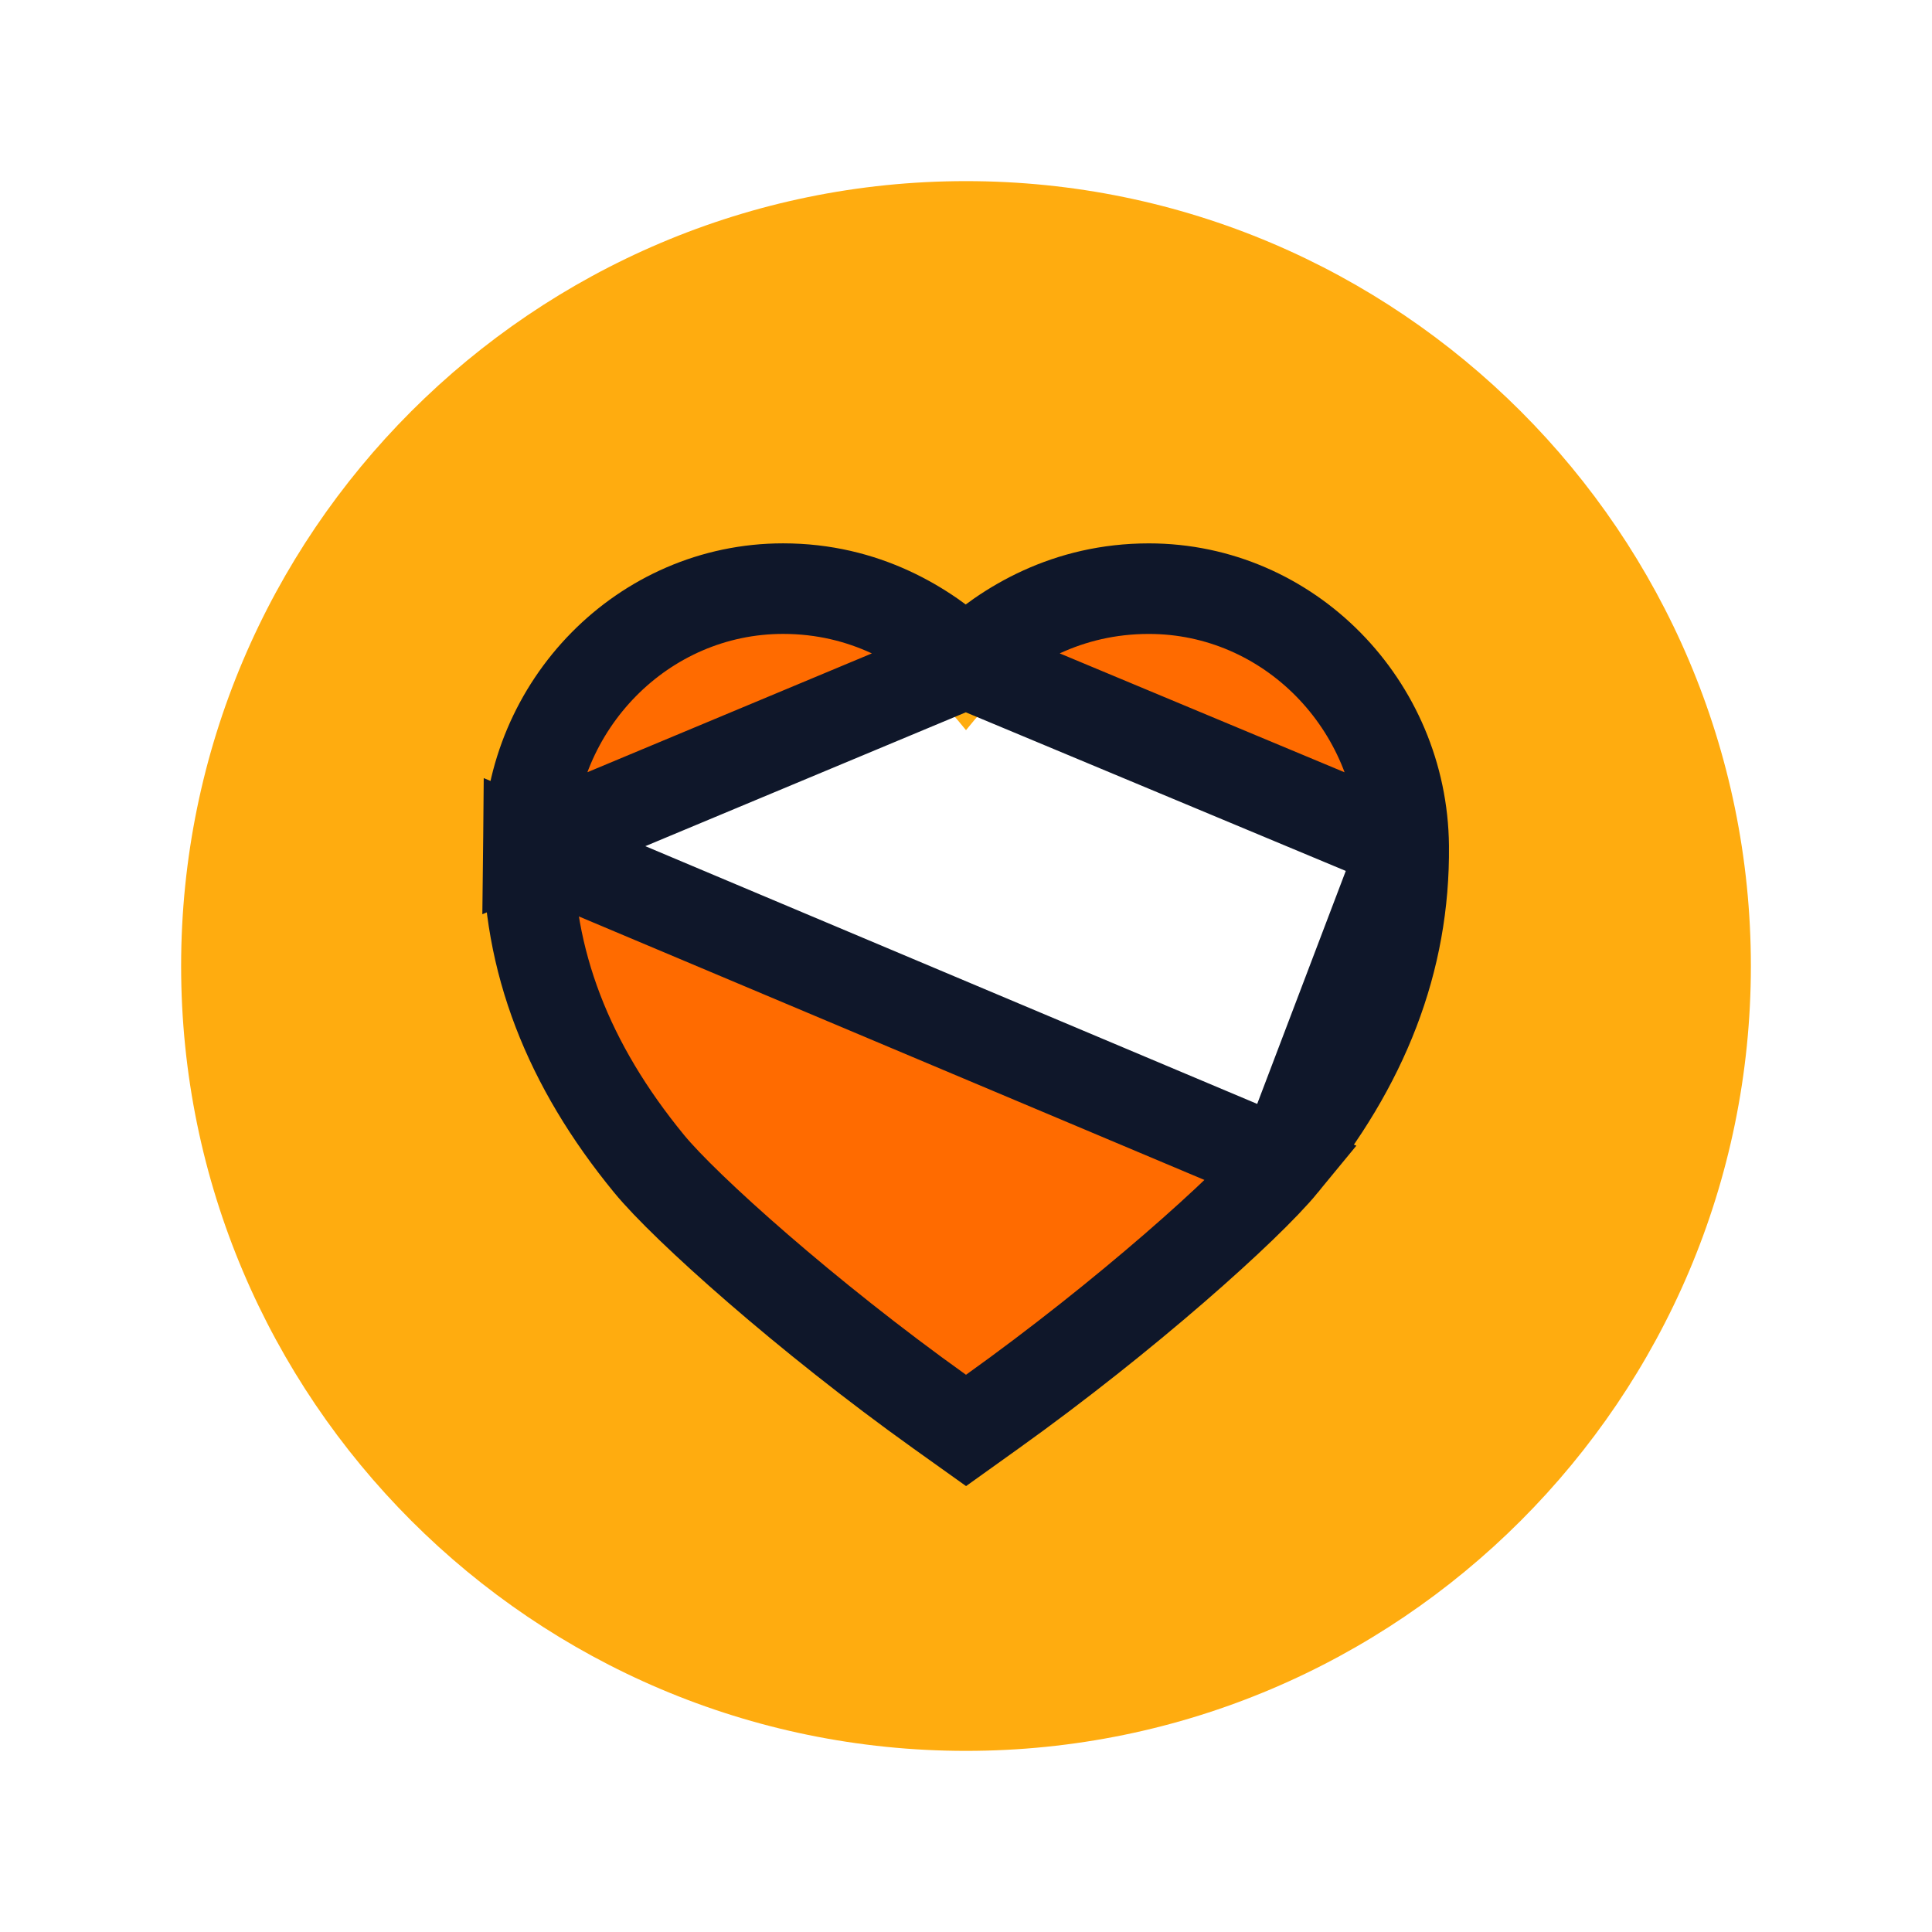
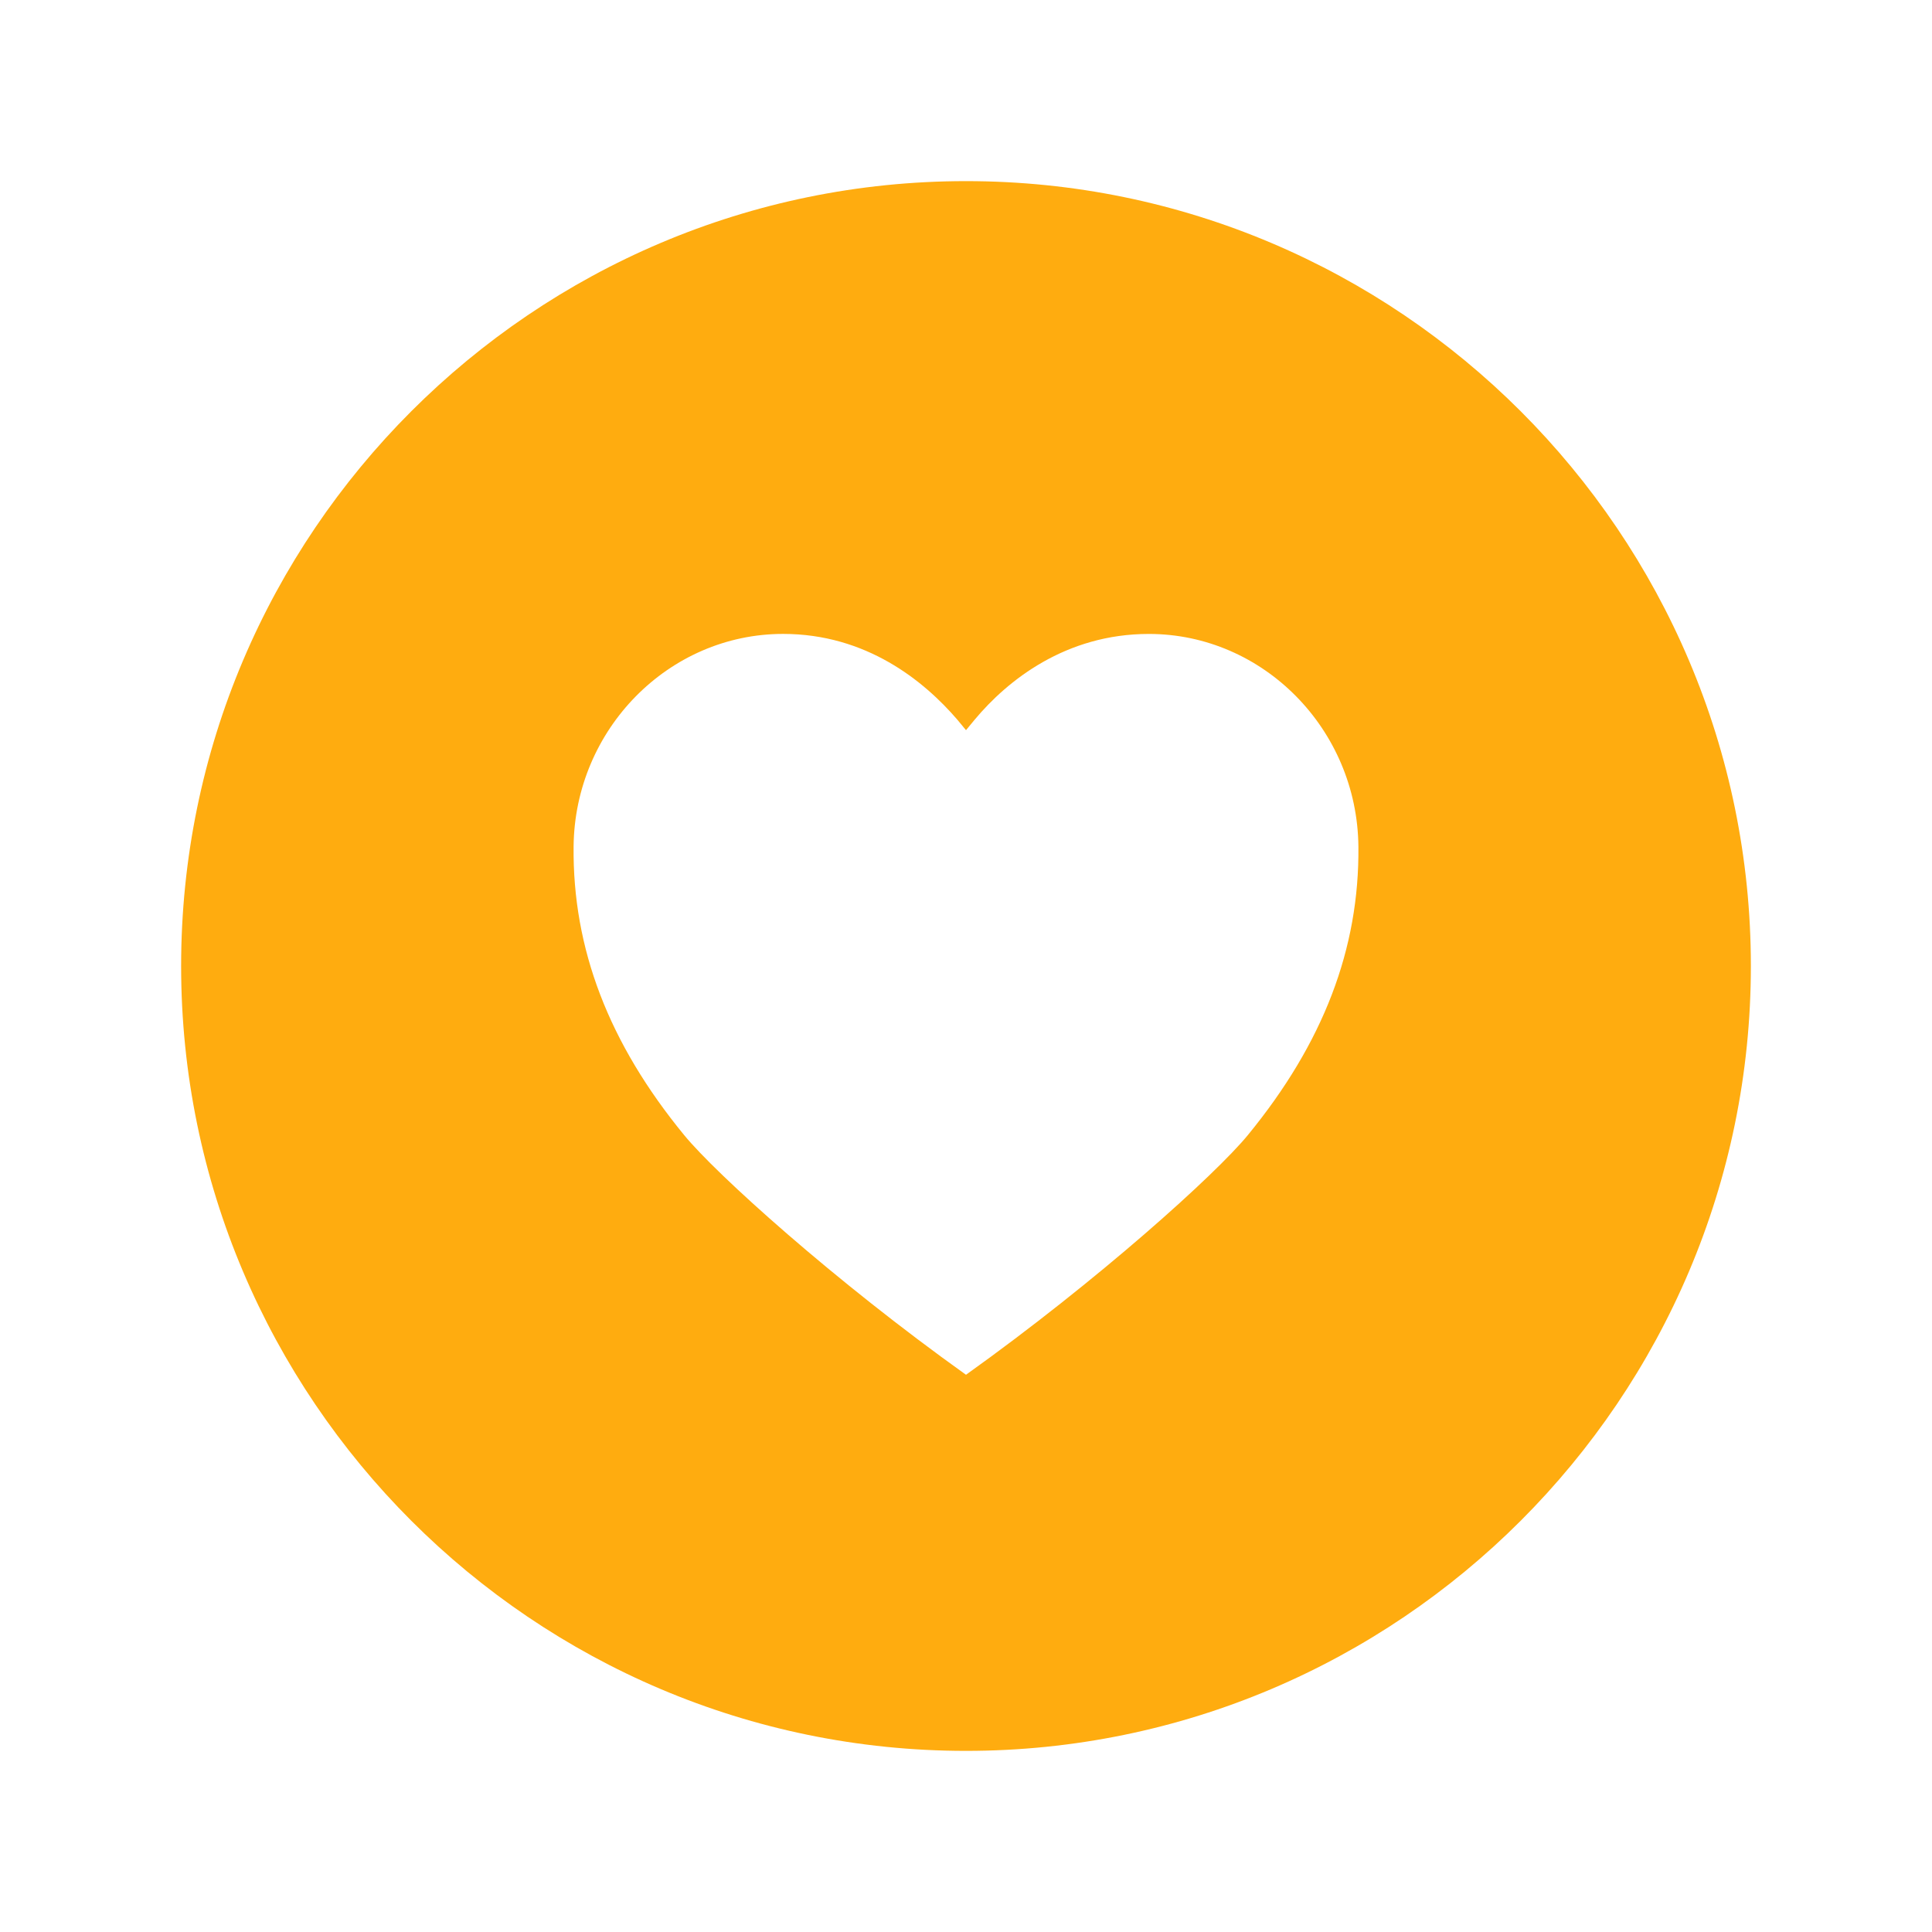
<svg xmlns="http://www.w3.org/2000/svg" width="64" height="64" viewBox="0 0 64 64" fill="none">
  <g id="icon / ionicons / sharp / heart-circle-sharp">
    <path id="Vector" d="M32 6C17.664 6 6 17.664 6 32C6 46.336 17.664 58 32 58C46.336 58 58 46.336 58 32C58 17.664 46.336 6 32 6ZM41.336 37.602C40.274 38.898 36.375 42.413 32 45.541C27.625 42.416 23.726 38.898 22.664 37.602C20.164 34.556 18.966 31.427 19.001 28.04C19.04 24.157 22.154 20.999 25.942 20.999C28.692 20.999 30.605 22.55 31.716 23.844L32 24.188L32.284 23.844C33.375 22.536 35.303 21 38.057 21C41.846 21 44.96 24.159 44.999 28.041C45.034 31.427 43.835 34.556 41.336 37.602Z" fill="#FFAC0F" />
-     <path id="heart-hidden" d="M42.496 38.554L42.496 38.554C41.307 40.002 37.281 43.608 32.873 46.761L32.001 47.385L31.128 46.762C26.718 43.612 22.692 40.002 21.504 38.554C18.819 35.282 17.462 31.82 17.501 28.025L42.496 38.554ZM42.496 38.554C45.179 35.282 46.538 31.821 46.499 28.026M42.496 38.554L46.499 28.026M31.993 21.971C33.335 20.714 35.357 19.5 38.057 19.5C42.703 19.5 46.452 23.356 46.499 28.026M31.993 21.971L46.499 28.026M31.993 21.971C30.656 20.729 28.645 19.499 25.942 19.499C21.297 19.499 17.548 23.354 17.501 28.024L31.993 21.971Z" fill="#FF6B00" stroke="#0F172A" stroke-width="3" />
  </g>
</svg>